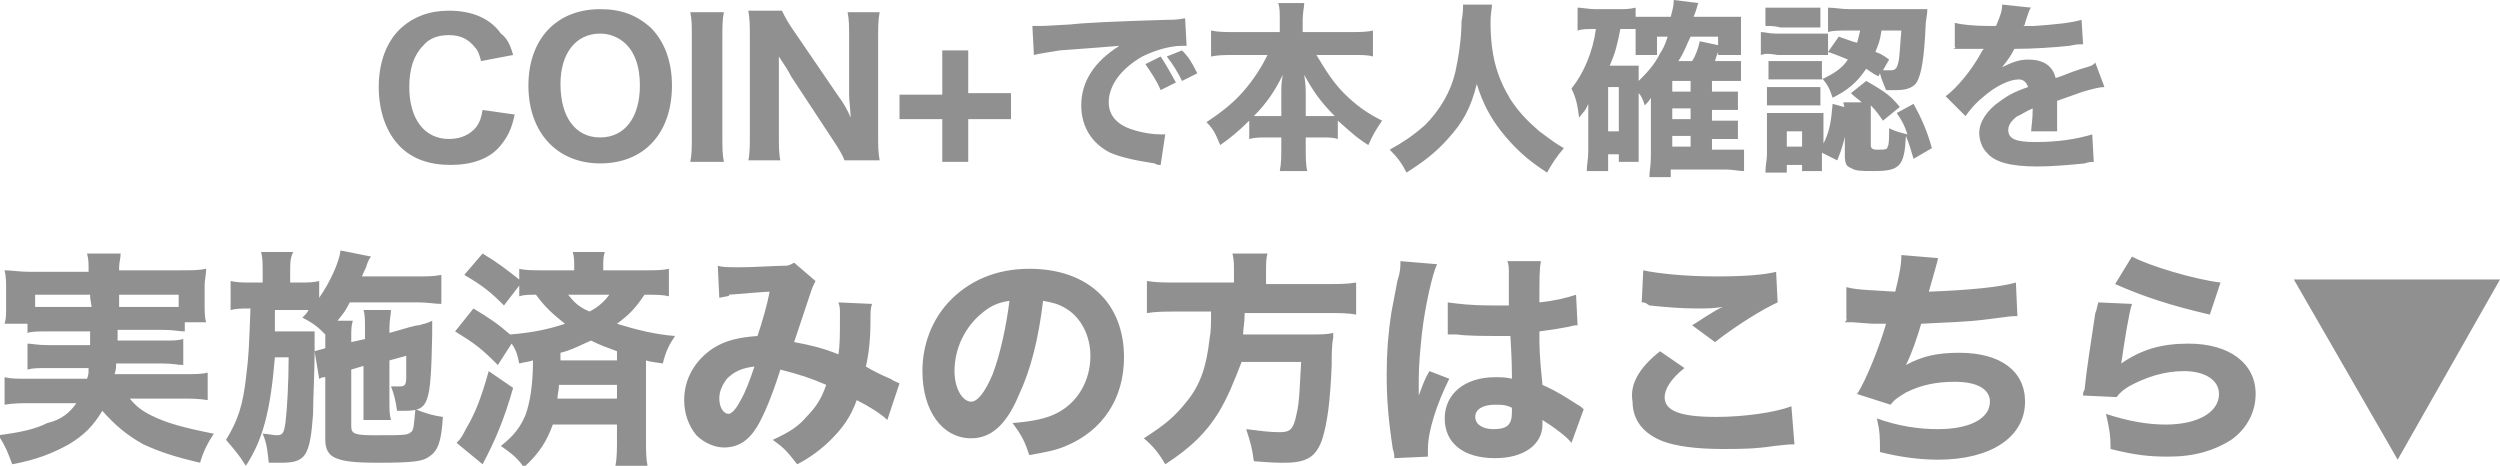
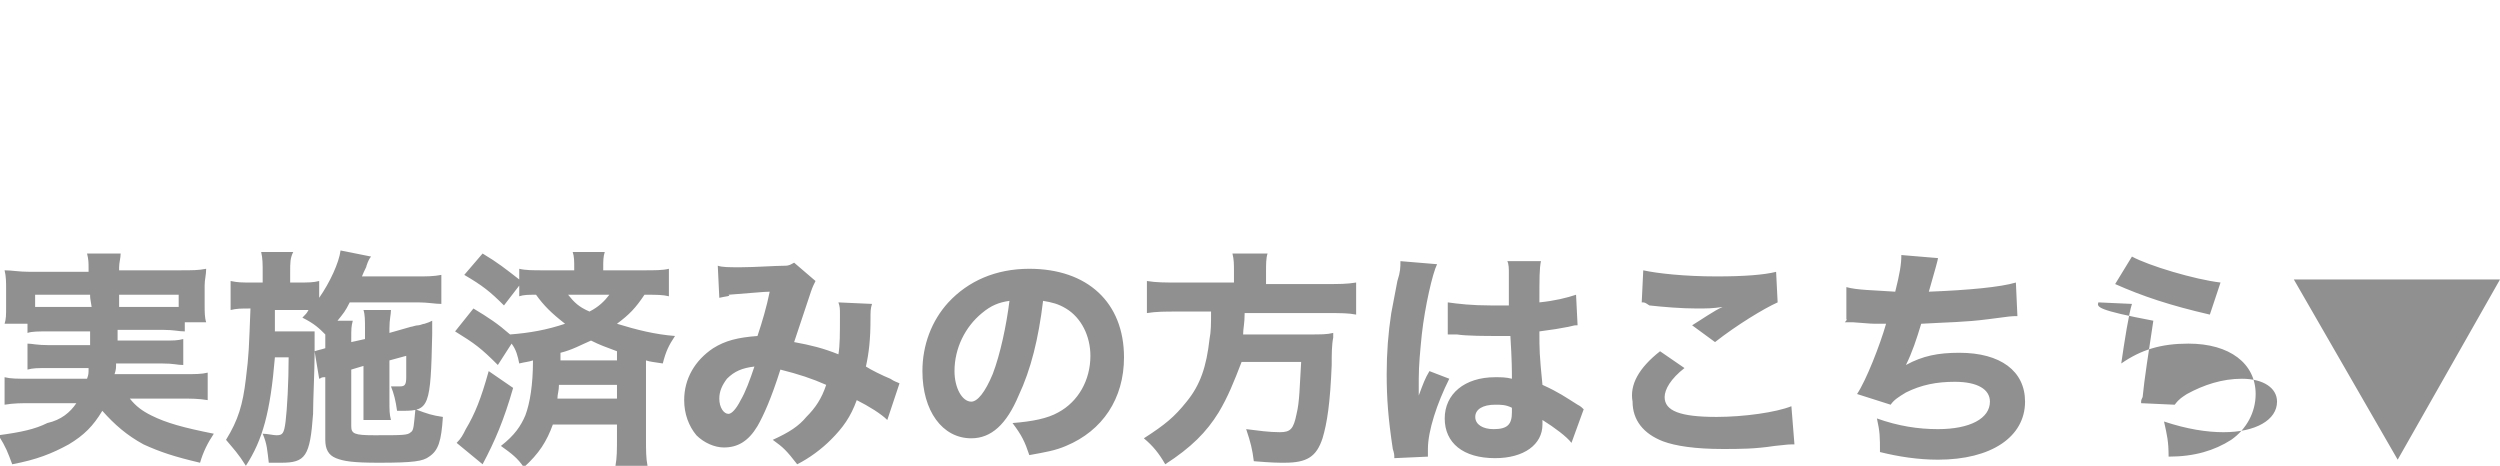
<svg xmlns="http://www.w3.org/2000/svg" version="1.1" id="レイヤー_1" x="0px" y="0px" viewBox="0 0 163.7 30.5" style="enable-background:new 0 0 163.7 30.5;" xml:space="preserve">
  <style type="text/css">
	.st0{fill:#909090;}
</style>
-   <path class="st0" d="M5.9,21.7H3.2c-0.7,0-1.1,0-1.4,0.1v-0.6H0.3c0.1-0.3,0.1-0.6,0.1-1.1v-1.2c0-0.4,0-0.8-0.1-1.2  c0.5,0,0.9,0.1,1.7,0.1h3.8v-0.2c0-0.4,0-0.6-0.1-1h2.2c0,0.3-0.1,0.6-0.1,0.9v0.2h4c0.8,0,1.2,0,1.7-0.1c0,0.4-0.1,0.7-0.1,1.1V20  c0,0.4,0,0.8,0.1,1.1h-1.4v0.6c-0.4,0-0.7-0.1-1.4-0.1h-3c0,0.5,0,0.5,0,0.7h2.9c0.8,0,1,0,1.4-0.1v1.7c-0.4,0-0.6-0.1-1.4-0.1h-3  c0,0.3,0,0.4-0.1,0.7H12c0.8,0,1.2,0,1.6-0.1v1.8c-0.6-0.1-1.1-0.1-1.7-0.1H8.5c0.4,0.5,0.8,0.8,1.4,1.1c1,0.5,2.1,0.8,4.1,1.2  c-0.4,0.6-0.7,1.2-0.9,1.9c-1.7-0.4-2.6-0.7-3.7-1.2c-1.1-0.6-1.9-1.3-2.7-2.2c-0.6,1-1.2,1.6-2.2,2.2c-1.1,0.6-2.1,1-3.7,1.3  c-0.3-0.8-0.4-1.1-0.9-1.9c1.5-0.2,2.4-0.4,3.2-0.8C4,27.5,4.6,27,5,26.4H2c-0.6,0-1.1,0-1.7,0.1v-1.8c0.4,0.1,0.8,0.1,1.6,0.1h3.8  c0.1-0.3,0.1-0.3,0.1-0.7H3.2c-0.8,0-1,0-1.4,0.1v-1.7c0.3,0,0.6,0.1,1.4,0.1h2.7C5.9,22.1,5.9,22.1,5.9,21.7z M11.7,19.3H7.8  c0,0.2,0,0.2,0,0.8h3c0.4,0,0.6,0,0.9,0V19.3z M5.9,19.3H2.3v0.8c0.2,0,0.5,0,0.9,0H6C5.9,19.5,5.9,19.5,5.9,19.3z M24,23.9l-1,0.3  v3.7c0,0.5,0.2,0.6,1.5,0.6c1.9,0,2.2,0,2.4-0.2c0.2-0.1,0.2-0.5,0.3-1.5c0.8,0.3,1.1,0.4,1.8,0.5c-0.1,1.6-0.3,2.2-0.9,2.6  c-0.4,0.3-1,0.4-3.3,0.4c-1.7,0-2.3-0.1-2.8-0.3c-0.5-0.2-0.7-0.6-0.7-1.2v-4.1c-0.1,0-0.1,0-0.1,0c-0.2,0-0.2,0.1-0.3,0.1L20.6,23  c0.3-0.1,0.4-0.1,0.7-0.2v-0.9c-0.4-0.4-0.7-0.7-1.5-1.1c0.2-0.2,0.3-0.3,0.4-0.5c-0.2,0-0.4,0-0.8,0H18c0,0.8,0,1.3,0,1.4h1.4  c0.5,0,0.8,0,1.2,0c0,0.2,0,0.7,0,0.8s0,0.2,0,0.5c0,0,0,0.1,0,0.2c0,1-0.1,3-0.1,3.9c-0.2,2.8-0.5,3.2-2.1,3.2c-0.2,0-0.3,0-0.8,0  c-0.1-0.8-0.1-1.2-0.4-1.9c0.3,0,0.7,0.1,0.9,0.1c0.4,0,0.5-0.1,0.6-0.9s0.2-2.6,0.2-4.2H18c-0.3,3.6-0.8,5.4-1.9,7.1  c-0.5-0.8-0.8-1.1-1.3-1.7c0.8-1.3,1.1-2.3,1.3-4c0.2-1.6,0.2-2,0.3-4.6c-0.6,0-0.9,0-1.3,0.1v-1.9c0.5,0.1,0.7,0.1,1.4,0.1h0.7  v-0.7c0-0.5,0-0.9-0.1-1.3h2.1C19,16.9,19,17.2,19,17.8v0.7h0.5c0.7,0,1,0,1.4-0.1v1.1c0.7-1,1.3-2.3,1.4-3.1l2,0.4  c-0.1,0.1-0.2,0.3-0.3,0.6c0,0.1-0.1,0.2-0.3,0.7h3.6c0.6,0,1.1,0,1.6-0.1v1.9c-0.4,0-0.9-0.1-1.5-0.1h-4.5  c-0.3,0.6-0.4,0.7-0.8,1.2h1C23,21.4,23,21.5,23,22.2v0.2l0.9-0.2v-0.7c0-0.5,0-0.9-0.1-1.2h1.8c0,0.3-0.1,0.6-0.1,1.2v0.3l1.4-0.4  c0.1,0,0.3-0.1,0.5-0.1c0.1,0,0.3-0.1,0.4-0.1c0.3-0.1,0.3-0.1,0.5-0.2c0,0.4,0,0.7,0,0.9c-0.1,4.7-0.2,5-1.9,5h-0.1  c-0.1,0-0.2,0-0.3,0c-0.1-0.7-0.2-1.1-0.4-1.6c0.3,0,0.4,0,0.6,0c0.3,0,0.4-0.1,0.4-0.6c0-0.4,0-0.8,0-1.4l-1.1,0.3v2.6  c0,0.7,0,0.9,0.1,1.3h-1.8c0-0.4,0-0.6,0-1.2v-2.4H24z M29.8,21.7l1.2-1.5c1,0.6,1.6,1,2.4,1.7c1.3-0.1,2.4-0.3,3.6-0.7  c-0.9-0.7-1.4-1.2-1.9-1.9c-0.5,0-0.8,0-1.1,0.1v-0.7L33,20c-0.9-0.9-1.4-1.3-2.6-2l1.2-1.4c1,0.6,1.5,1,2.4,1.7v-0.7  c0.4,0.1,0.9,0.1,1.6,0.1h2v-0.2c0-0.4,0-0.7-0.1-1h2.1c-0.1,0.3-0.1,0.6-0.1,1v0.2h2.6c0.8,0,1.3,0,1.7-0.1v1.8  c-0.4-0.1-0.8-0.1-1.5-0.1h-0.1c-0.6,0.9-1,1.3-1.8,1.9c1.3,0.4,2.5,0.7,3.8,0.8c-0.4,0.6-0.6,1-0.8,1.8c-0.6-0.1-0.8-0.1-1.1-0.2  v5.1c0,0.8,0,1.3,0.1,1.8h-2.1c0.1-0.5,0.1-1.1,0.1-1.8v-0.9h-4.2c-0.4,1.1-0.9,1.9-1.9,2.8c-0.4-0.6-0.8-0.9-1.5-1.4  c0.9-0.7,1.3-1.3,1.6-2c0.3-0.8,0.5-2,0.5-3.6c-0.3,0.1-0.5,0.1-0.9,0.2c-0.1-0.5-0.2-0.9-0.5-1.3l-0.9,1.4  C31.5,22.8,31.1,22.5,29.8,21.7z M36.7,23.6h3.7V23c-0.8-0.3-1.1-0.4-1.7-0.7c-0.7,0.3-1.2,0.6-2,0.8C36.7,23.4,36.7,23.4,36.7,23.6  z M40.4,25.2h-3.8c0,0.4-0.1,0.6-0.1,0.9h3.9C40.4,26.1,40.4,25.2,40.4,25.2z M39.9,19.3h-2.7c0.4,0.5,0.7,0.8,1.4,1.1  C39.2,20.1,39.6,19.7,39.9,19.3z M32,24.3l1.6,1.1c-0.6,2.1-1.2,3.5-2,5L29.9,29c0.3-0.3,0.4-0.5,0.6-0.9  C31.1,27.1,31.5,26.1,32,24.3z M47.1,19.5L47,17.4c0.3,0.1,0.7,0.1,1.5,0.1c0.9,0,2.3-0.1,2.9-0.1c0.3,0,0.4-0.1,0.6-0.2l1.4,1.2  c-0.1,0.2-0.2,0.4-0.3,0.7c-0.1,0.3-0.8,2.4-1.1,3.3c1.1,0.2,1.9,0.4,2.9,0.8c0.1-0.6,0.1-1.3,0.1-2.6c0-0.4,0-0.5-0.1-0.8l2.2,0.1  c-0.1,0.3-0.1,0.5-0.1,1c0,1.3-0.1,2.2-0.3,3.1c0.3,0.2,1.1,0.6,1.6,0.8c0.3,0.2,0.4,0.2,0.6,0.3l-0.8,2.4c-0.4-0.4-1.2-0.9-2-1.3  c-0.4,1.1-0.9,1.8-1.7,2.6c-0.6,0.6-1.4,1.2-2.2,1.6c-0.7-0.9-0.9-1.1-1.6-1.6c1.1-0.5,1.7-0.9,2.2-1.5c0.6-0.6,1-1.2,1.3-2.1  c-0.9-0.4-1.8-0.7-3-1c-0.6,1.9-1.1,3-1.5,3.7c-0.6,1-1.3,1.4-2.2,1.4c-0.6,0-1.3-0.3-1.8-0.8c-0.5-0.6-0.8-1.4-0.8-2.3  c0-1.4,0.7-2.6,1.9-3.4c0.8-0.5,1.6-0.7,2.9-0.8c0.3-0.9,0.6-1.9,0.8-2.9c-0.4,0-1.3,0.1-2.7,0.2C47.9,19.4,47.5,19.4,47.1,19.5z   M49.4,24c-0.8,0.1-1.3,0.3-1.8,0.8c-0.3,0.4-0.5,0.8-0.5,1.3c0,0.6,0.3,1,0.6,1c0.2,0,0.5-0.3,0.8-0.9C48.8,25.7,49.1,24.9,49.4,24  z M68.3,19.7c-0.3,2.5-0.8,4.5-1.6,6.2c-0.8,1.9-1.8,2.8-3.1,2.8c-1.9,0-3.2-1.8-3.2-4.4c0-1.7,0.6-3.3,1.7-4.5  c1.3-1.4,3.1-2.2,5.3-2.2c3.8,0,6.2,2.2,6.2,5.8c0,2.7-1.4,4.8-3.8,5.8c-0.7,0.3-1.3,0.4-2.4,0.6c-0.3-0.9-0.5-1.3-1.1-2.1  c1.3-0.1,2.3-0.3,3-0.7c1.3-0.7,2.1-2.1,2.1-3.7c0-1.3-0.6-2.5-1.6-3.1C69.3,19.9,68.9,19.8,68.3,19.7z M66.1,19.7  c-0.7,0.1-1.2,0.3-1.8,0.8c-1.1,0.9-1.8,2.3-1.8,3.8c0,1.1,0.5,2,1.1,2c0.4,0,0.9-0.6,1.4-1.8C65.5,23.2,65.9,21.3,66.1,19.7z   M80.8,18.6v-0.8c0-0.5,0-0.8-0.1-1.2H83c-0.1,0.3-0.1,0.7-0.1,1.2v0.8h3.9c0.9,0,1.4,0,2-0.1v2.1c-0.5-0.1-1-0.1-1.9-0.1h-5.4  c0,0.7-0.1,1-0.1,1.4h4.3c0.8,0,1.2,0,1.6-0.1c0,0.1,0,0.1,0,0.3c-0.1,0.5-0.1,1.1-0.1,1.8c-0.1,2.5-0.3,3.8-0.6,4.8  c-0.4,1.2-1,1.6-2.5,1.6c-0.4,0-0.8,0-2-0.1c-0.1-0.8-0.2-1.2-0.5-2.1c0.8,0.1,1.5,0.2,2.2,0.2s0.9-0.2,1.1-1.2  c0.2-0.8,0.2-1.8,0.3-3.4h-3.9C80.8,25,80.4,26,79.8,27c-0.8,1.3-1.8,2.3-3.5,3.4c-0.4-0.7-0.8-1.2-1.4-1.7c1.4-0.9,2-1.4,2.8-2.4  c0.9-1.1,1.3-2.3,1.5-4.1c0.1-0.5,0.1-1,0.1-1.8h-2.2c-0.8,0-1.4,0-2,0.1v-2.1c0.6,0.1,1.2,0.1,2,0.1h3.7V18.6z M94.8,21.9v-2.1  c0.7,0.1,1.6,0.2,2.8,0.2c0.4,0,0.7,0,1.2,0c0-1.1,0-1.1,0-2.1c0-0.3,0-0.6-0.1-0.8h2.2c-0.1,0.5-0.1,1.1-0.1,2.7  c1-0.1,1.8-0.3,2.4-0.5l0.1,2c-0.2,0-0.2,0-0.6,0.1c-0.5,0.1-1.1,0.2-1.9,0.3c0,1.2,0,1.5,0.2,3.5c1.1,0.5,1.5,0.8,2.3,1.3  c0.2,0.1,0.3,0.2,0.4,0.3l-0.8,2.2c-0.3-0.4-1.1-1-1.9-1.5c0,0.1,0,0.2,0,0.3c0,1.3-1.2,2.2-3.1,2.2c-2.1,0-3.3-1-3.3-2.6  s1.3-2.7,3.3-2.7c0.4,0,0.7,0,1.1,0.1c0-0.5,0-1.2-0.1-2.8c-0.4,0-0.7,0-1,0c-0.5,0-1.9,0-2.5-0.1C95.1,21.9,95.1,21.9,94.8,21.9  C94.9,21.9,94.9,21.9,94.8,21.9z M99,26.7c-0.4-0.2-0.7-0.2-1.1-0.2c-0.8,0-1.3,0.3-1.3,0.8s0.5,0.8,1.2,0.8c0.9,0,1.2-0.3,1.2-1.1  C99,26.9,99,26.7,99,26.7z M91.7,17.1l2.4,0.2c-0.3,0.6-0.8,2.8-1,4.6c-0.1,1-0.2,2-0.2,2.9c0,0.3,0,0.9,0,1.1  c0.3-0.8,0.4-1.1,0.7-1.6l1.3,0.5c-0.8,1.6-1.4,3.4-1.4,4.6c0,0.1,0,0.2,0,0.5L91.3,30c0-0.2,0-0.3-0.1-0.6c-0.3-2-0.4-3.3-0.4-4.9  c0-1.4,0.1-2.7,0.3-4c0.1-0.5,0.1-0.5,0.4-2.1C91.7,17.8,91.7,17.5,91.7,17.1z M107.5,19.8l0.1-2.1c0.9,0.2,2.7,0.4,4.8,0.4  c1.8,0,3.1-0.1,3.9-0.3l0.1,2c-0.9,0.4-2.7,1.5-4.1,2.6l-1.5-1.1c0.5-0.3,1.5-1,2-1.2c-0.7,0.1-1,0.1-1.7,0.1c-1,0-2.2-0.1-3.1-0.2  C107.7,19.8,107.7,19.8,107.5,19.8z M108.7,23l1.6,1.1c-0.9,0.7-1.3,1.4-1.3,1.9c0,0.9,1,1.3,3.4,1.3c1.8,0,3.9-0.3,4.9-0.7l0.2,2.5  c-0.4,0-0.4,0-1.3,0.1c-1.3,0.2-2.3,0.2-3.4,0.2c-1.8,0-3.1-0.2-3.9-0.5c-1.3-0.5-2-1.4-2-2.6C106.7,25.2,107.3,24.1,108.7,23z   M120.9,20.9v-2.1c0.7,0.2,1.8,0.2,3.2,0.3c0.3-1.2,0.4-1.8,0.4-2.4l2.4,0.2c0,0.1-0.2,0.8-0.6,2.2c2.6-0.1,4.7-0.3,5.7-0.6l0.1,2.2  c-0.4,0-0.4,0-1.9,0.2s-2.7,0.2-4.4,0.3c-0.3,1-0.6,1.9-1,2.7c1.1-0.6,2.1-0.8,3.5-0.8c2.7,0,4.3,1.2,4.3,3.2c0,2.3-2.2,3.8-5.7,3.8  c-1.3,0-2.6-0.2-3.8-0.5c0-1,0-1.3-0.2-2.2c1.4,0.5,2.7,0.7,4,0.7c2.1,0,3.4-0.7,3.4-1.8c0-0.8-0.8-1.3-2.3-1.3  c-1.2,0-2.2,0.2-3.2,0.7c-0.5,0.3-0.8,0.5-1,0.8l-2.2-0.7c0.6-0.9,1.5-3.2,1.9-4.6c-0.2,0-0.2,0-0.7,0c-0.2,0-0.2,0-1.5-0.1  c-0.2,0-0.4,0-0.5,0C121,20.9,120.9,20.9,120.9,20.9z M138.5,18.6l1.1-1.8c1.1,0.6,4.1,1.5,5.8,1.7l-0.7,2.1  C142.1,20,140.3,19.4,138.5,18.6z M137.4,19.8l2.2,0.1c-0.2,0.6-0.5,2.5-0.7,3.9c1.3-0.9,2.6-1.3,4.4-1.3c2.7,0,4.4,1.3,4.4,3.3  c0,1.2-0.6,2.3-1.6,3c-1.1,0.7-2.4,1.1-4.1,1.1c-1.3,0-2.2-0.1-3.8-0.5c0-1-0.1-1.4-0.3-2.3c1.5,0.5,2.8,0.7,3.9,0.7  c2.1,0,3.5-0.8,3.5-2c0-0.9-0.9-1.5-2.3-1.5c-1.3,0-2.5,0.4-3.6,1c-0.3,0.2-0.5,0.3-0.8,0.7l-2.2-0.1c0-0.2,0-0.2,0.1-0.4  c0.1-1.1,0.4-3,0.7-5C137.3,20.3,137.3,20.1,137.4,19.8z M157,30.1l-6.8-11.8h13.5L157,30.1z" />
-   <path class="st0" d="M33.6,3.6L31.5,4c-0.1-0.4-0.2-0.7-0.4-0.9c-0.4-0.5-0.9-0.8-1.7-0.8c-0.7,0-1.3,0.2-1.7,0.7  c-0.6,0.6-0.9,1.5-0.9,2.7c0,2.1,1,3.4,2.6,3.4c0.8,0,1.4-0.3,1.8-0.8c0.2-0.3,0.3-0.5,0.4-1.1l2.1,0.3c-0.2,1-0.5,1.5-0.9,2  c-0.7,0.9-1.9,1.3-3.3,1.3c-1.4,0-2.5-0.4-3.3-1.2c-0.9-0.9-1.4-2.3-1.4-3.9c0-1.6,0.5-3,1.5-3.9c0.8-0.7,1.8-1.1,3.1-1.1  c1.5,0,2.7,0.5,3.4,1.5C33.2,2.5,33.4,2.9,33.6,3.6z M39.3,0.6c1.4,0,2.4,0.4,3.3,1.2c0.9,0.9,1.4,2.2,1.4,3.8  c0,3.1-1.8,5.1-4.7,5.1c-2.8,0-4.7-2-4.7-5.1C34.6,2.6,36.4,0.6,39.3,0.6z M39.3,9c1.6,0,2.6-1.3,2.6-3.4c0-1.2-0.3-2.1-0.9-2.7  c-0.4-0.4-1-0.7-1.7-0.7c-1.6,0-2.6,1.3-2.6,3.3C36.7,7.7,37.7,9,39.3,9z M45.2,0.8h2.2c-0.1,0.5-0.1,0.9-0.1,1.7v6.4  c0,0.8,0,1.2,0.1,1.7h-2.2c0.1-0.5,0.1-0.9,0.1-1.7V2.4C45.3,1.6,45.3,1.3,45.2,0.8z M52.1,2.2l2.8,4.1c0.3,0.4,0.6,0.9,0.8,1.4  c0-0.4-0.1-1.1-0.1-1.5V2.5c0-0.8,0-1.2-0.1-1.7h2.1c-0.1,0.5-0.1,1-0.1,1.7v6.3c0,0.7,0,1.2,0.1,1.7h-2.3c-0.1-0.3-0.4-0.8-0.8-1.4  L51.8,5c-0.2-0.4-0.4-0.7-0.8-1.3c0,0.1,0,0.1,0,0.6c0,0.2,0,0.7,0,0.9v3.5c0,0.8,0,1.4,0.1,1.8h-2.1c0.1-0.4,0.1-1,0.1-1.8V2.4  c0-0.7,0-1.1-0.1-1.7h2.2C51.4,1.1,51.6,1.5,52.1,2.2z M63.4,7.8v2.8h-1.7V7.8h-2.8V6.2h2.8V3.3h1.7v2.8h2.8v1.7H63.4z M77,5.4  l-1,0.5c-0.3-0.7-0.6-1.1-1-1.7l1-0.5C76.4,4.3,76.6,4.7,77,5.4z M78.4,4.8l-1,0.5c-0.3-0.6-0.6-1.1-1-1.6l1-0.4  C77.8,3.7,78,4,78.4,4.8z M67.7,3.6l-0.1-1.9c0.3,0,0.4,0,0.5,0c0.2,0,0.3,0,2-0.1c0.8-0.1,2.9-0.2,6.2-0.3c1.1,0,1.1-0.1,1.3-0.1  l0.1,1.8c-0.1,0-0.2,0-0.3,0c-0.8,0-1.8,0.3-2.6,0.7c-1.4,0.8-2.2,1.9-2.2,3c0,0.9,0.6,1.5,1.6,1.8c0.6,0.2,1.3,0.3,1.8,0.3  c0.1,0,0.2,0,0.3,0L76,10.8c-0.2,0-0.2,0-0.4-0.1c-1.3-0.2-2.2-0.4-2.9-0.7c-1.2-0.6-1.9-1.7-1.9-3.1c0-1.6,0.9-2.9,2.5-3.9  c-1.2,0.1-1.2,0.1-3.9,0.3C68.8,3.4,68.1,3.5,67.7,3.6z M88.6,3.6h-2.4c0.6,1,1.1,1.8,1.8,2.5c0.8,0.8,1.5,1.3,2.5,1.8  c-0.4,0.6-0.6,0.9-0.9,1.6c-0.8-0.5-1.2-0.9-2-1.6v1.2C87.3,9,87,9,86.5,9h-1v0.7c0,0.6,0,1.1,0.1,1.5h-1.8c0.1-0.5,0.1-1,0.1-1.5V9  H83c-0.5,0-0.8,0-1.2,0.1V7.9c-0.7,0.7-1.2,1.1-1.9,1.6c-0.3-0.7-0.4-1-0.9-1.5c0.9-0.6,1.7-1.2,2.4-2c0.7-0.8,1.2-1.6,1.6-2.4h-2.2  c-0.6,0-1,0-1.5,0.1V2c0.5,0.1,0.9,0.1,1.5,0.1h3V1.3c0-0.5,0-0.8-0.1-1.1h1.7c0,0.3-0.1,0.6-0.1,1.1v0.8h3.1c0.6,0,1.1,0,1.5-0.1  v1.7C89.6,3.6,89.2,3.6,88.6,3.6z M83.9,7.6V6.1c0-0.4,0-0.7,0.1-1.2c-0.5,1-1,1.8-1.9,2.7c0.2,0,0.4,0,0.8,0H83.9z M85.5,7.6h1.1  c0.4,0,0.6,0,0.8,0C86.5,6.7,86,6,85.4,4.9c0.1,0.7,0.1,0.9,0.1,1.2V7.6z M95.8,0.3h1.9c0,0.2-0.1,0.6-0.1,1.1  c0,2.2,0.4,3.6,1.3,5.1c0.6,0.9,1.1,1.4,1.9,2.1c0.7,0.5,0.9,0.7,1.6,1.1c-0.5,0.6-0.7,0.9-1.1,1.6c-1.4-0.9-2.2-1.7-3-2.7  c-0.7-0.9-1.2-1.8-1.6-3.1c-0.4,1.6-0.9,2.5-1.9,3.6c-0.8,0.9-1.6,1.5-2.7,2.2c-0.3-0.6-0.6-1-1.1-1.5c0.9-0.5,1.5-0.9,2.3-1.6  c1-1,1.7-2.2,2-3.5c0.2-0.9,0.4-2.2,0.4-3.3C95.8,0.9,95.8,0.6,95.8,0.3z M112.8,2.4h-2.1c-0.3,0.6-0.4,1-0.8,1.6h0.9  c0.2-0.3,0.4-0.8,0.5-1.3l1.4,0.3c-0.2,0.4-0.3,0.6-0.4,1h0.8c0.5,0,0.6,0,0.9,0v1.3c-0.3,0-0.6,0-0.9,0h-1V6h0.8c0.5,0,0.7,0,0.9,0  v1.2c-0.3,0-0.5,0-0.9,0h-0.8v0.7h0.8c0.5,0,0.7,0,0.9,0v1.2c-0.3,0-0.5,0-0.9,0h-0.8v0.7h1c0.5,0,0.8,0,1.1,0v1.4  c-0.4,0-0.7-0.1-1.2-0.1h-3.6v0.5H108c0-0.4,0.1-0.7,0.1-1.4V7.1c0-0.4,0-0.6,0-0.7c-0.1,0.2-0.3,0.4-0.4,0.5  c-0.1-0.3-0.2-0.6-0.4-0.8v3.6c0,0.5,0,0.7,0,0.9H106v-0.5h-0.7v1.1h-1.4c0-0.4,0.1-0.8,0.1-1.3V7.5c0-0.2,0-0.4,0-0.7  c-0.2,0.5-0.3,0.5-0.6,0.9c-0.1-0.8-0.2-1.3-0.5-1.9c0.8-1,1.4-2.4,1.6-3.9h-0.2c-0.4,0-0.7,0-1,0.1V0.5c0.3,0,0.7,0.1,1.2,0.1h1.4  c0.5,0,0.8,0,1.2-0.1v0.6c0.2,0,0.3,0,0.6,0h1.7c0.1-0.4,0.2-0.7,0.2-1.1l1.6,0.2c-0.1,0.3-0.1,0.4-0.3,0.9h2.1c0.4,0,0.7,0,1,0  c0,0.2,0,0.5,0,0.9v0.7c0,0.4,0,0.6,0,0.9h-1.5V2.4z M109.2,2.4h-0.7v1.2h-1.4c0-0.3,0-0.5,0-0.8V1.9c-0.2,0-0.3,0-0.5,0h-0.5  c-0.2,1-0.3,1.5-0.7,2.4h1.2c0.3,0,0.5,0,0.7,0c0,0.3,0,0.5,0,0.8v0.2c0.5-0.5,1-1,1.4-1.8C108.9,3.2,109,3,109.2,2.4z M109.5,6h1.2  V5.3h-1.2V6z M109.5,7.1v0.7h1.2V7.1H109.5z M109.5,8.9v0.7h1.2V8.9H109.5z M105.3,5.7v2.9h0.7V5.7H105.3z M123.1,4.8L123,5  c-0.4-0.2-0.5-0.3-0.8-0.5c-0.6,0.9-1.2,1.4-2.2,1.9c-0.2-0.6-0.3-0.8-0.7-1.3v0.1c-0.2,0-0.4,0-0.7,0h-2.1c-0.3,0-0.5,0-0.7,0V4  c0.2,0,0.4,0,0.7,0h2.1c0.4,0,0.5,0,0.7,0v1.2c0.8-0.4,1.3-0.7,1.7-1.3c-0.5-0.2-0.7-0.3-1.3-0.5l0.7-1c0.6,0.2,0.8,0.3,1.2,0.4  c0.1-0.3,0.1-0.4,0.2-0.8H121c-0.6,0-1,0-1.3,0.1V0.5c0.4,0,0.9,0.1,1.4,0.1h3.9c0.5,0,0.9,0,1.2,0c0,0.2,0,0.2-0.1,0.9  c-0.1,2.4-0.3,3.4-0.6,3.9c-0.2,0.3-0.6,0.5-1.3,0.5c-0.1,0-0.1,0-0.3,0c-0.2,0-0.2,0-0.4,0C123.3,5.4,123.2,5.2,123.1,4.8z   M124.5,2h-1.3c-0.1,0.7-0.2,0.9-0.4,1.4c0.3,0.1,0.5,0.2,0.9,0.5l-0.4,0.7c0.3,0,0.4,0,0.5,0c0.3,0,0.4-0.1,0.5-0.5  C124.4,3.7,124.4,3.1,124.5,2z M124.4,7l-1.1,0.9c-0.3-0.4-0.4-0.6-0.8-1c0,0.2,0,0.3,0,0.5v2.1c0,0.2,0.1,0.3,0.4,0.3  c0.5,0,0.7,0,0.7-0.2c0.1-0.1,0.1-0.6,0.1-1.2c0.4,0.2,0.8,0.3,1.2,0.4c-0.2-0.6-0.3-0.8-0.7-1.4l1.1-0.6c0.5,0.9,0.9,1.8,1.2,2.9  l-1.2,0.7c-0.2-0.7-0.3-1-0.5-1.5c-0.1,2-0.4,2.3-2.1,2.3c-0.8,0-1.2,0-1.5-0.2c-0.3-0.1-0.4-0.3-0.4-0.8V7.6c0-0.3,0-0.5-0.1-0.9  h1.2c-0.2-0.2-0.4-0.3-0.7-0.6l1-0.8C123.6,6.1,123.8,6.3,124.4,7z M119.3,10v0.3c0,0.5,0,0.7,0,0.9H118v-0.4H117v0.5h-1.4  c0-0.5,0.1-0.8,0.1-1.2V8.3c0-0.3,0-0.5,0-0.9c0.3,0,0.5,0,0.9,0h2c0.4,0,0.6,0,0.8,0c0,0.2,0,0.4,0,0.8v1.2  c0.4-0.8,0.5-1.4,0.6-2.6l1.1,0.3c-0.2,1.5-0.3,2.2-0.8,3.4L119.3,10z M117,8.6v1h1v-1H117z M115.6,1.7V0.5c0.3,0,0.5,0,1,0h1.6  c0.5,0,0.7,0,1,0v1.3c-0.4,0-0.6,0-1,0h-1.6C116.2,1.7,116,1.7,115.6,1.7z M115.3,3.6V2.1c0.3,0,0.5,0.1,1,0.1h2.4c0.5,0,0.7,0,1,0  v1.4c-0.3,0-0.4,0-0.9,0h-2.4C115.8,3.5,115.6,3.5,115.3,3.6z M115.7,6.9V5.7c0.2,0,0.4,0,0.7,0h2.1c0.4,0,0.5,0,0.7,0v1.2  c-0.2,0-0.4,0-0.7,0h-2.1C116.1,6.9,115.9,6.9,115.7,6.9z M128,3.1l0-1.6c0.4,0.1,1.2,0.2,2.2,0.2c0.1,0,0.2,0,0.2,0  c0.1,0,0.2,0,0.2,0c0,0,0.1,0,0.1,0c0.3-0.7,0.4-1,0.4-1.4l1.9,0.2c-0.1,0.1-0.1,0.1-0.4,1c0,0.1,0,0.1-0.1,0.2c0.2,0,0.2,0,0.7,0  c1.4-0.1,2.4-0.2,3.1-0.4l0.1,1.6c-0.4,0-0.4,0-0.9,0.1c-0.9,0.1-2.4,0.2-3.6,0.2c-0.2,0.4-0.4,0.7-0.8,1.2c0.6-0.3,1.1-0.5,1.7-0.5  c1,0,1.6,0.4,1.8,1.2c0.1,0,0.3-0.1,0.6-0.2c0.5-0.2,0.5-0.2,1.1-0.4c0.7-0.2,0.7-0.2,0.9-0.4l0.6,1.6c-0.3,0-0.7,0.1-1.4,0.3  c-0.3,0.1-0.3,0.1-1.7,0.6l0,0.4v0.2c0,0,0,0.2,0,0.3c0,0.1,0,0.2,0,0.3c0,0.4,0,0.6,0,0.8l-1.7,0c0-0.2,0.1-0.8,0.1-1.4  c0,0,0,0,0-0.1c-0.5,0.2-0.7,0.4-1,0.5c-0.4,0.3-0.6,0.6-0.6,0.9c0,0.6,0.5,0.8,1.8,0.8c1.5,0,2.7-0.2,3.7-0.5l0.1,1.8  c-0.2,0-0.3,0-0.6,0.1c-1,0.1-2.1,0.2-3.1,0.2c-1.8,0-2.8-0.3-3.3-0.9c-0.3-0.3-0.5-0.8-0.5-1.3c0-0.7,0.5-1.5,1.4-2.1  c0.4-0.3,0.9-0.6,1.8-0.9c-0.1-0.3-0.3-0.5-0.6-0.5c-0.6,0-1.5,0.4-2.4,1.2c-0.5,0.4-0.8,0.8-1.1,1.2l-1.3-1.3  c0.7-0.5,1.7-1.7,2.3-2.8c0.1-0.2,0.1-0.2,0.2-0.3c-0.7,0-0.8,0-1.1,0c-0.2,0-0.4,0-0.5,0c-0.1,0-0.2,0-0.2,0c-0.1,0-0.2,0-0.2,0  C128.1,3.1,128.1,3.1,128,3.1z" />
+   <path class="st0" d="M5.9,21.7H3.2c-0.7,0-1.1,0-1.4,0.1v-0.6H0.3c0.1-0.3,0.1-0.6,0.1-1.1v-1.2c0-0.4,0-0.8-0.1-1.2  c0.5,0,0.9,0.1,1.7,0.1h3.8v-0.2c0-0.4,0-0.6-0.1-1h2.2c0,0.3-0.1,0.6-0.1,0.9v0.2h4c0.8,0,1.2,0,1.7-0.1c0,0.4-0.1,0.7-0.1,1.1V20  c0,0.4,0,0.8,0.1,1.1h-1.4v0.6c-0.4,0-0.7-0.1-1.4-0.1h-3c0,0.5,0,0.5,0,0.7h2.9c0.8,0,1,0,1.4-0.1v1.7c-0.4,0-0.6-0.1-1.4-0.1h-3  c0,0.3,0,0.4-0.1,0.7H12c0.8,0,1.2,0,1.6-0.1v1.8c-0.6-0.1-1.1-0.1-1.7-0.1H8.5c0.4,0.5,0.8,0.8,1.4,1.1c1,0.5,2.1,0.8,4.1,1.2  c-0.4,0.6-0.7,1.2-0.9,1.9c-1.7-0.4-2.6-0.7-3.7-1.2c-1.1-0.6-1.9-1.3-2.7-2.2c-0.6,1-1.2,1.6-2.2,2.2c-1.1,0.6-2.1,1-3.7,1.3  c-0.3-0.8-0.4-1.1-0.9-1.9c1.5-0.2,2.4-0.4,3.2-0.8C4,27.5,4.6,27,5,26.4H2c-0.6,0-1.1,0-1.7,0.1v-1.8c0.4,0.1,0.8,0.1,1.6,0.1h3.8  c0.1-0.3,0.1-0.3,0.1-0.7H3.2c-0.8,0-1,0-1.4,0.1v-1.7c0.3,0,0.6,0.1,1.4,0.1h2.7C5.9,22.1,5.9,22.1,5.9,21.7z M11.7,19.3H7.8  c0,0.2,0,0.2,0,0.8h3c0.4,0,0.6,0,0.9,0V19.3z M5.9,19.3H2.3v0.8c0.2,0,0.5,0,0.9,0H6C5.9,19.5,5.9,19.5,5.9,19.3z M24,23.9l-1,0.3  v3.7c0,0.5,0.2,0.6,1.5,0.6c1.9,0,2.2,0,2.4-0.2c0.2-0.1,0.2-0.5,0.3-1.5c0.8,0.3,1.1,0.4,1.8,0.5c-0.1,1.6-0.3,2.2-0.9,2.6  c-0.4,0.3-1,0.4-3.3,0.4c-1.7,0-2.3-0.1-2.8-0.3c-0.5-0.2-0.7-0.6-0.7-1.2v-4.1c-0.1,0-0.1,0-0.1,0c-0.2,0-0.2,0.1-0.3,0.1L20.6,23  c0.3-0.1,0.4-0.1,0.7-0.2v-0.9c-0.4-0.4-0.7-0.7-1.5-1.1c0.2-0.2,0.3-0.3,0.4-0.5c-0.2,0-0.4,0-0.8,0H18c0,0.8,0,1.3,0,1.4h1.4  c0.5,0,0.8,0,1.2,0c0,0.2,0,0.7,0,0.8s0,0.2,0,0.5c0,0,0,0.1,0,0.2c0,1-0.1,3-0.1,3.9c-0.2,2.8-0.5,3.2-2.1,3.2c-0.2,0-0.3,0-0.8,0  c-0.1-0.8-0.1-1.2-0.4-1.9c0.3,0,0.7,0.1,0.9,0.1c0.4,0,0.5-0.1,0.6-0.9s0.2-2.6,0.2-4.2H18c-0.3,3.6-0.8,5.4-1.9,7.1  c-0.5-0.8-0.8-1.1-1.3-1.7c0.8-1.3,1.1-2.3,1.3-4c0.2-1.6,0.2-2,0.3-4.6c-0.6,0-0.9,0-1.3,0.1v-1.9c0.5,0.1,0.7,0.1,1.4,0.1h0.7  v-0.7c0-0.5,0-0.9-0.1-1.3h2.1C19,16.9,19,17.2,19,17.8v0.7h0.5c0.7,0,1,0,1.4-0.1v1.1c0.7-1,1.3-2.3,1.4-3.1l2,0.4  c-0.1,0.1-0.2,0.3-0.3,0.6c0,0.1-0.1,0.2-0.3,0.7h3.6c0.6,0,1.1,0,1.6-0.1v1.9c-0.4,0-0.9-0.1-1.5-0.1h-4.5  c-0.3,0.6-0.4,0.7-0.8,1.2h1C23,21.4,23,21.5,23,22.2v0.2l0.9-0.2v-0.7c0-0.5,0-0.9-0.1-1.2h1.8c0,0.3-0.1,0.6-0.1,1.2v0.3l1.4-0.4  c0.1,0,0.3-0.1,0.5-0.1c0.1,0,0.3-0.1,0.4-0.1c0.3-0.1,0.3-0.1,0.5-0.2c0,0.4,0,0.7,0,0.9c-0.1,4.7-0.2,5-1.9,5h-0.1  c-0.1,0-0.2,0-0.3,0c-0.1-0.7-0.2-1.1-0.4-1.6c0.3,0,0.4,0,0.6,0c0.3,0,0.4-0.1,0.4-0.6c0-0.4,0-0.8,0-1.4l-1.1,0.3v2.6  c0,0.7,0,0.9,0.1,1.3h-1.8c0-0.4,0-0.6,0-1.2v-2.4H24z M29.8,21.7l1.2-1.5c1,0.6,1.6,1,2.4,1.7c1.3-0.1,2.4-0.3,3.6-0.7  c-0.9-0.7-1.4-1.2-1.9-1.9c-0.5,0-0.8,0-1.1,0.1v-0.7L33,20c-0.9-0.9-1.4-1.3-2.6-2l1.2-1.4c1,0.6,1.5,1,2.4,1.7v-0.7  c0.4,0.1,0.9,0.1,1.6,0.1h2v-0.2c0-0.4,0-0.7-0.1-1h2.1c-0.1,0.3-0.1,0.6-0.1,1v0.2h2.6c0.8,0,1.3,0,1.7-0.1v1.8  c-0.4-0.1-0.8-0.1-1.5-0.1h-0.1c-0.6,0.9-1,1.3-1.8,1.9c1.3,0.4,2.5,0.7,3.8,0.8c-0.4,0.6-0.6,1-0.8,1.8c-0.6-0.1-0.8-0.1-1.1-0.2  v5.1c0,0.8,0,1.3,0.1,1.8h-2.1c0.1-0.5,0.1-1.1,0.1-1.8v-0.9h-4.2c-0.4,1.1-0.9,1.9-1.9,2.8c-0.4-0.6-0.8-0.9-1.5-1.4  c0.9-0.7,1.3-1.3,1.6-2c0.3-0.8,0.5-2,0.5-3.6c-0.3,0.1-0.5,0.1-0.9,0.2c-0.1-0.5-0.2-0.9-0.5-1.3l-0.9,1.4  C31.5,22.8,31.1,22.5,29.8,21.7z M36.7,23.6h3.7V23c-0.8-0.3-1.1-0.4-1.7-0.7c-0.7,0.3-1.2,0.6-2,0.8C36.7,23.4,36.7,23.4,36.7,23.6  z M40.4,25.2h-3.8c0,0.4-0.1,0.6-0.1,0.9h3.9C40.4,26.1,40.4,25.2,40.4,25.2z M39.9,19.3h-2.7c0.4,0.5,0.7,0.8,1.4,1.1  C39.2,20.1,39.6,19.7,39.9,19.3z M32,24.3l1.6,1.1c-0.6,2.1-1.2,3.5-2,5L29.9,29c0.3-0.3,0.4-0.5,0.6-0.9  C31.1,27.1,31.5,26.1,32,24.3z M47.1,19.5L47,17.4c0.3,0.1,0.7,0.1,1.5,0.1c0.9,0,2.3-0.1,2.9-0.1c0.3,0,0.4-0.1,0.6-0.2l1.4,1.2  c-0.1,0.2-0.2,0.4-0.3,0.7c-0.1,0.3-0.8,2.4-1.1,3.3c1.1,0.2,1.9,0.4,2.9,0.8c0.1-0.6,0.1-1.3,0.1-2.6c0-0.4,0-0.5-0.1-0.8l2.2,0.1  c-0.1,0.3-0.1,0.5-0.1,1c0,1.3-0.1,2.2-0.3,3.1c0.3,0.2,1.1,0.6,1.6,0.8c0.3,0.2,0.4,0.2,0.6,0.3l-0.8,2.4c-0.4-0.4-1.2-0.9-2-1.3  c-0.4,1.1-0.9,1.8-1.7,2.6c-0.6,0.6-1.4,1.2-2.2,1.6c-0.7-0.9-0.9-1.1-1.6-1.6c1.1-0.5,1.7-0.9,2.2-1.5c0.6-0.6,1-1.2,1.3-2.1  c-0.9-0.4-1.8-0.7-3-1c-0.6,1.9-1.1,3-1.5,3.7c-0.6,1-1.3,1.4-2.2,1.4c-0.6,0-1.3-0.3-1.8-0.8c-0.5-0.6-0.8-1.4-0.8-2.3  c0-1.4,0.7-2.6,1.9-3.4c0.8-0.5,1.6-0.7,2.9-0.8c0.3-0.9,0.6-1.9,0.8-2.9c-0.4,0-1.3,0.1-2.7,0.2C47.9,19.4,47.5,19.4,47.1,19.5z   M49.4,24c-0.8,0.1-1.3,0.3-1.8,0.8c-0.3,0.4-0.5,0.8-0.5,1.3c0,0.6,0.3,1,0.6,1c0.2,0,0.5-0.3,0.8-0.9C48.8,25.7,49.1,24.9,49.4,24  z M68.3,19.7c-0.3,2.5-0.8,4.5-1.6,6.2c-0.8,1.9-1.8,2.8-3.1,2.8c-1.9,0-3.2-1.8-3.2-4.4c0-1.7,0.6-3.3,1.7-4.5  c1.3-1.4,3.1-2.2,5.3-2.2c3.8,0,6.2,2.2,6.2,5.8c0,2.7-1.4,4.8-3.8,5.8c-0.7,0.3-1.3,0.4-2.4,0.6c-0.3-0.9-0.5-1.3-1.1-2.1  c1.3-0.1,2.3-0.3,3-0.7c1.3-0.7,2.1-2.1,2.1-3.7c0-1.3-0.6-2.5-1.6-3.1C69.3,19.9,68.9,19.8,68.3,19.7z M66.1,19.7  c-0.7,0.1-1.2,0.3-1.8,0.8c-1.1,0.9-1.8,2.3-1.8,3.8c0,1.1,0.5,2,1.1,2c0.4,0,0.9-0.6,1.4-1.8C65.5,23.2,65.9,21.3,66.1,19.7z   M80.8,18.6v-0.8c0-0.5,0-0.8-0.1-1.2H83c-0.1,0.3-0.1,0.7-0.1,1.2v0.8h3.9c0.9,0,1.4,0,2-0.1v2.1c-0.5-0.1-1-0.1-1.9-0.1h-5.4  c0,0.7-0.1,1-0.1,1.4h4.3c0.8,0,1.2,0,1.6-0.1c0,0.1,0,0.1,0,0.3c-0.1,0.5-0.1,1.1-0.1,1.8c-0.1,2.5-0.3,3.8-0.6,4.8  c-0.4,1.2-1,1.6-2.5,1.6c-0.4,0-0.8,0-2-0.1c-0.1-0.8-0.2-1.2-0.5-2.1c0.8,0.1,1.5,0.2,2.2,0.2s0.9-0.2,1.1-1.2  c0.2-0.8,0.2-1.8,0.3-3.4h-3.9C80.8,25,80.4,26,79.8,27c-0.8,1.3-1.8,2.3-3.5,3.4c-0.4-0.7-0.8-1.2-1.4-1.7c1.4-0.9,2-1.4,2.8-2.4  c0.9-1.1,1.3-2.3,1.5-4.1c0.1-0.5,0.1-1,0.1-1.8h-2.2c-0.8,0-1.4,0-2,0.1v-2.1c0.6,0.1,1.2,0.1,2,0.1h3.7V18.6z M94.8,21.9v-2.1  c0.7,0.1,1.6,0.2,2.8,0.2c0.4,0,0.7,0,1.2,0c0-1.1,0-1.1,0-2.1c0-0.3,0-0.6-0.1-0.8h2.2c-0.1,0.5-0.1,1.1-0.1,2.7  c1-0.1,1.8-0.3,2.4-0.5l0.1,2c-0.2,0-0.2,0-0.6,0.1c-0.5,0.1-1.1,0.2-1.9,0.3c0,1.2,0,1.5,0.2,3.5c1.1,0.5,1.5,0.8,2.3,1.3  c0.2,0.1,0.3,0.2,0.4,0.3l-0.8,2.2c-0.3-0.4-1.1-1-1.9-1.5c0,0.1,0,0.2,0,0.3c0,1.3-1.2,2.2-3.1,2.2c-2.1,0-3.3-1-3.3-2.6  s1.3-2.7,3.3-2.7c0.4,0,0.7,0,1.1,0.1c0-0.5,0-1.2-0.1-2.8c-0.4,0-0.7,0-1,0c-0.5,0-1.9,0-2.5-0.1C95.1,21.9,95.1,21.9,94.8,21.9  C94.9,21.9,94.9,21.9,94.8,21.9z M99,26.7c-0.4-0.2-0.7-0.2-1.1-0.2c-0.8,0-1.3,0.3-1.3,0.8s0.5,0.8,1.2,0.8c0.9,0,1.2-0.3,1.2-1.1  C99,26.9,99,26.7,99,26.7z M91.7,17.1l2.4,0.2c-0.3,0.6-0.8,2.8-1,4.6c-0.1,1-0.2,2-0.2,2.9c0,0.3,0,0.9,0,1.1  c0.3-0.8,0.4-1.1,0.7-1.6l1.3,0.5c-0.8,1.6-1.4,3.4-1.4,4.6c0,0.1,0,0.2,0,0.5L91.3,30c0-0.2,0-0.3-0.1-0.6c-0.3-2-0.4-3.3-0.4-4.9  c0-1.4,0.1-2.7,0.3-4c0.1-0.5,0.1-0.5,0.4-2.1C91.7,17.8,91.7,17.5,91.7,17.1z M107.5,19.8l0.1-2.1c0.9,0.2,2.7,0.4,4.8,0.4  c1.8,0,3.1-0.1,3.9-0.3l0.1,2c-0.9,0.4-2.7,1.5-4.1,2.6l-1.5-1.1c0.5-0.3,1.5-1,2-1.2c-0.7,0.1-1,0.1-1.7,0.1c-1,0-2.2-0.1-3.1-0.2  C107.7,19.8,107.7,19.8,107.5,19.8z M108.7,23l1.6,1.1c-0.9,0.7-1.3,1.4-1.3,1.9c0,0.9,1,1.3,3.4,1.3c1.8,0,3.9-0.3,4.9-0.7l0.2,2.5  c-0.4,0-0.4,0-1.3,0.1c-1.3,0.2-2.3,0.2-3.4,0.2c-1.8,0-3.1-0.2-3.9-0.5c-1.3-0.5-2-1.4-2-2.6C106.7,25.2,107.3,24.1,108.7,23z   M120.9,20.9v-2.1c0.7,0.2,1.8,0.2,3.2,0.3c0.3-1.2,0.4-1.8,0.4-2.4l2.4,0.2c0,0.1-0.2,0.8-0.6,2.2c2.6-0.1,4.7-0.3,5.7-0.6l0.1,2.2  c-0.4,0-0.4,0-1.9,0.2s-2.7,0.2-4.4,0.3c-0.3,1-0.6,1.9-1,2.7c1.1-0.6,2.1-0.8,3.5-0.8c2.7,0,4.3,1.2,4.3,3.2c0,2.3-2.2,3.8-5.7,3.8  c-1.3,0-2.6-0.2-3.8-0.5c0-1,0-1.3-0.2-2.2c1.4,0.5,2.7,0.7,4,0.7c2.1,0,3.4-0.7,3.4-1.8c0-0.8-0.8-1.3-2.3-1.3  c-1.2,0-2.2,0.2-3.2,0.7c-0.5,0.3-0.8,0.5-1,0.8l-2.2-0.7c0.6-0.9,1.5-3.2,1.9-4.6c-0.2,0-0.2,0-0.7,0c-0.2,0-0.2,0-1.5-0.1  c-0.2,0-0.4,0-0.5,0C121,20.9,120.9,20.9,120.9,20.9z M138.5,18.6l1.1-1.8c1.1,0.6,4.1,1.5,5.8,1.7l-0.7,2.1  C142.1,20,140.3,19.4,138.5,18.6z M137.4,19.8l2.2,0.1c-0.2,0.6-0.5,2.5-0.7,3.9c1.3-0.9,2.6-1.3,4.4-1.3c2.7,0,4.4,1.3,4.4,3.3  c0,1.2-0.6,2.3-1.6,3c-1.1,0.7-2.4,1.1-4.1,1.1c0-1-0.1-1.4-0.3-2.3c1.5,0.5,2.8,0.7,3.9,0.7  c2.1,0,3.5-0.8,3.5-2c0-0.9-0.9-1.5-2.3-1.5c-1.3,0-2.5,0.4-3.6,1c-0.3,0.2-0.5,0.3-0.8,0.7l-2.2-0.1c0-0.2,0-0.2,0.1-0.4  c0.1-1.1,0.4-3,0.7-5C137.3,20.3,137.3,20.1,137.4,19.8z M157,30.1l-6.8-11.8h13.5L157,30.1z" />
</svg>